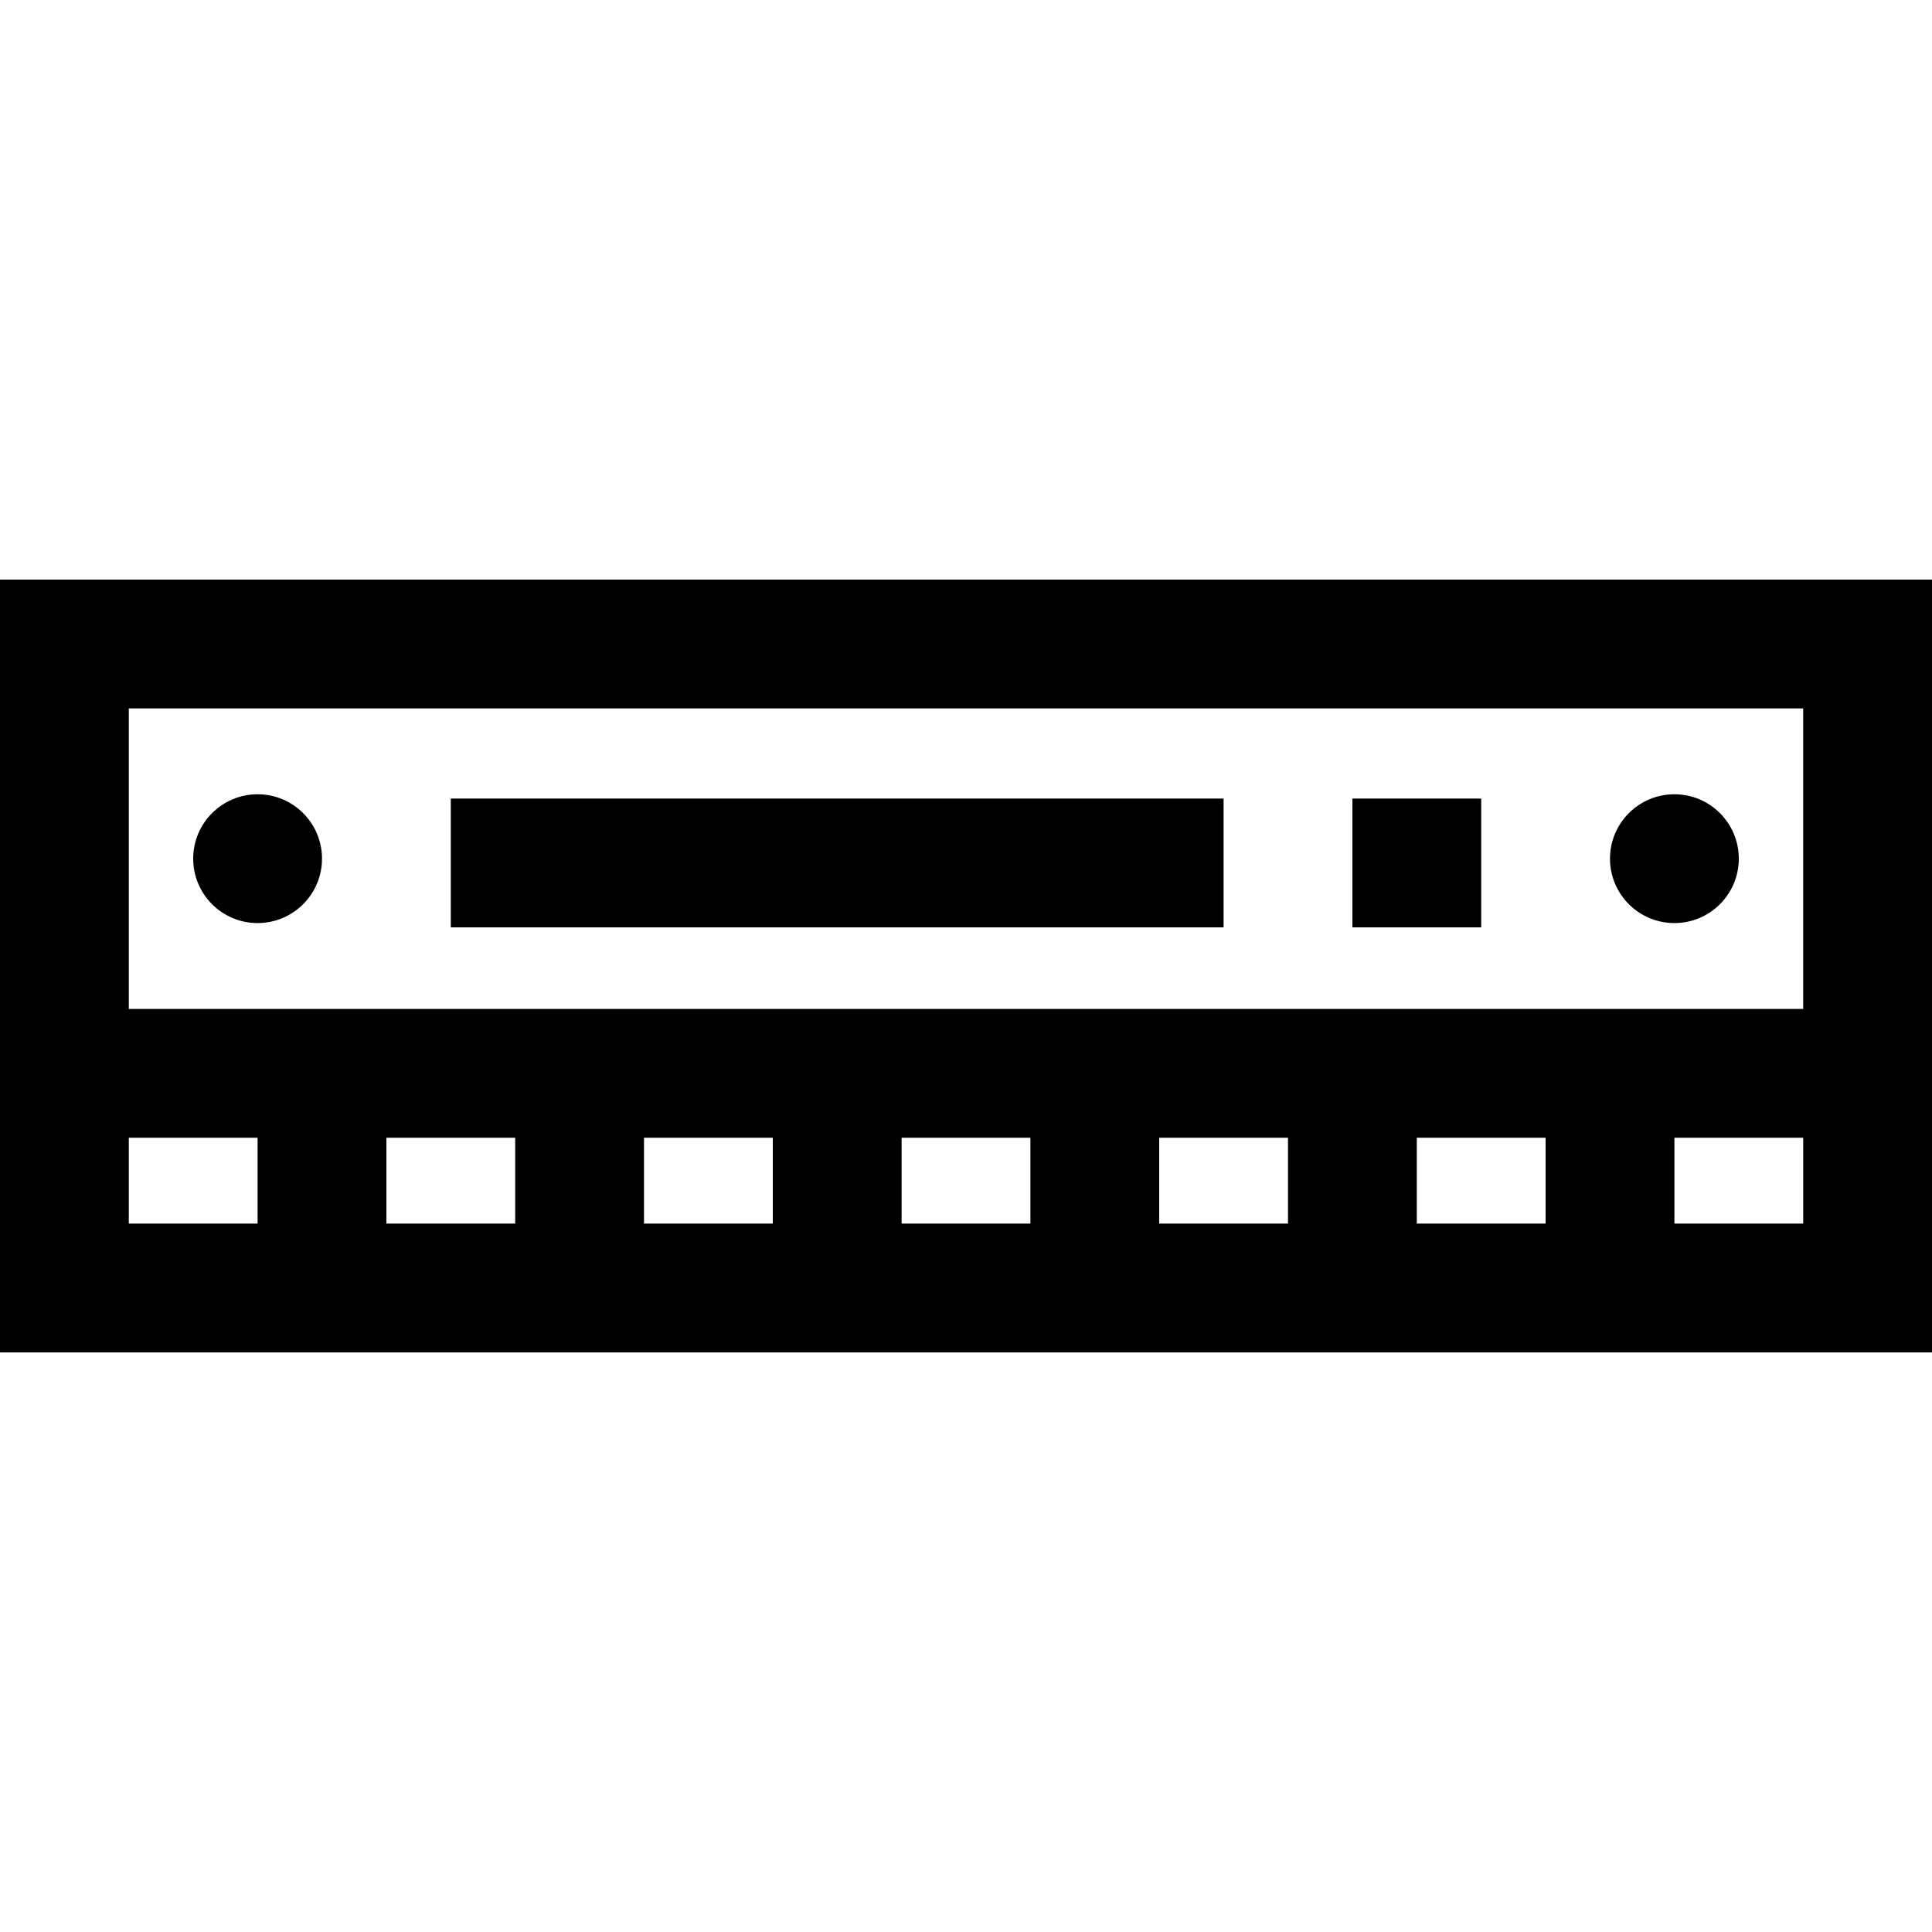
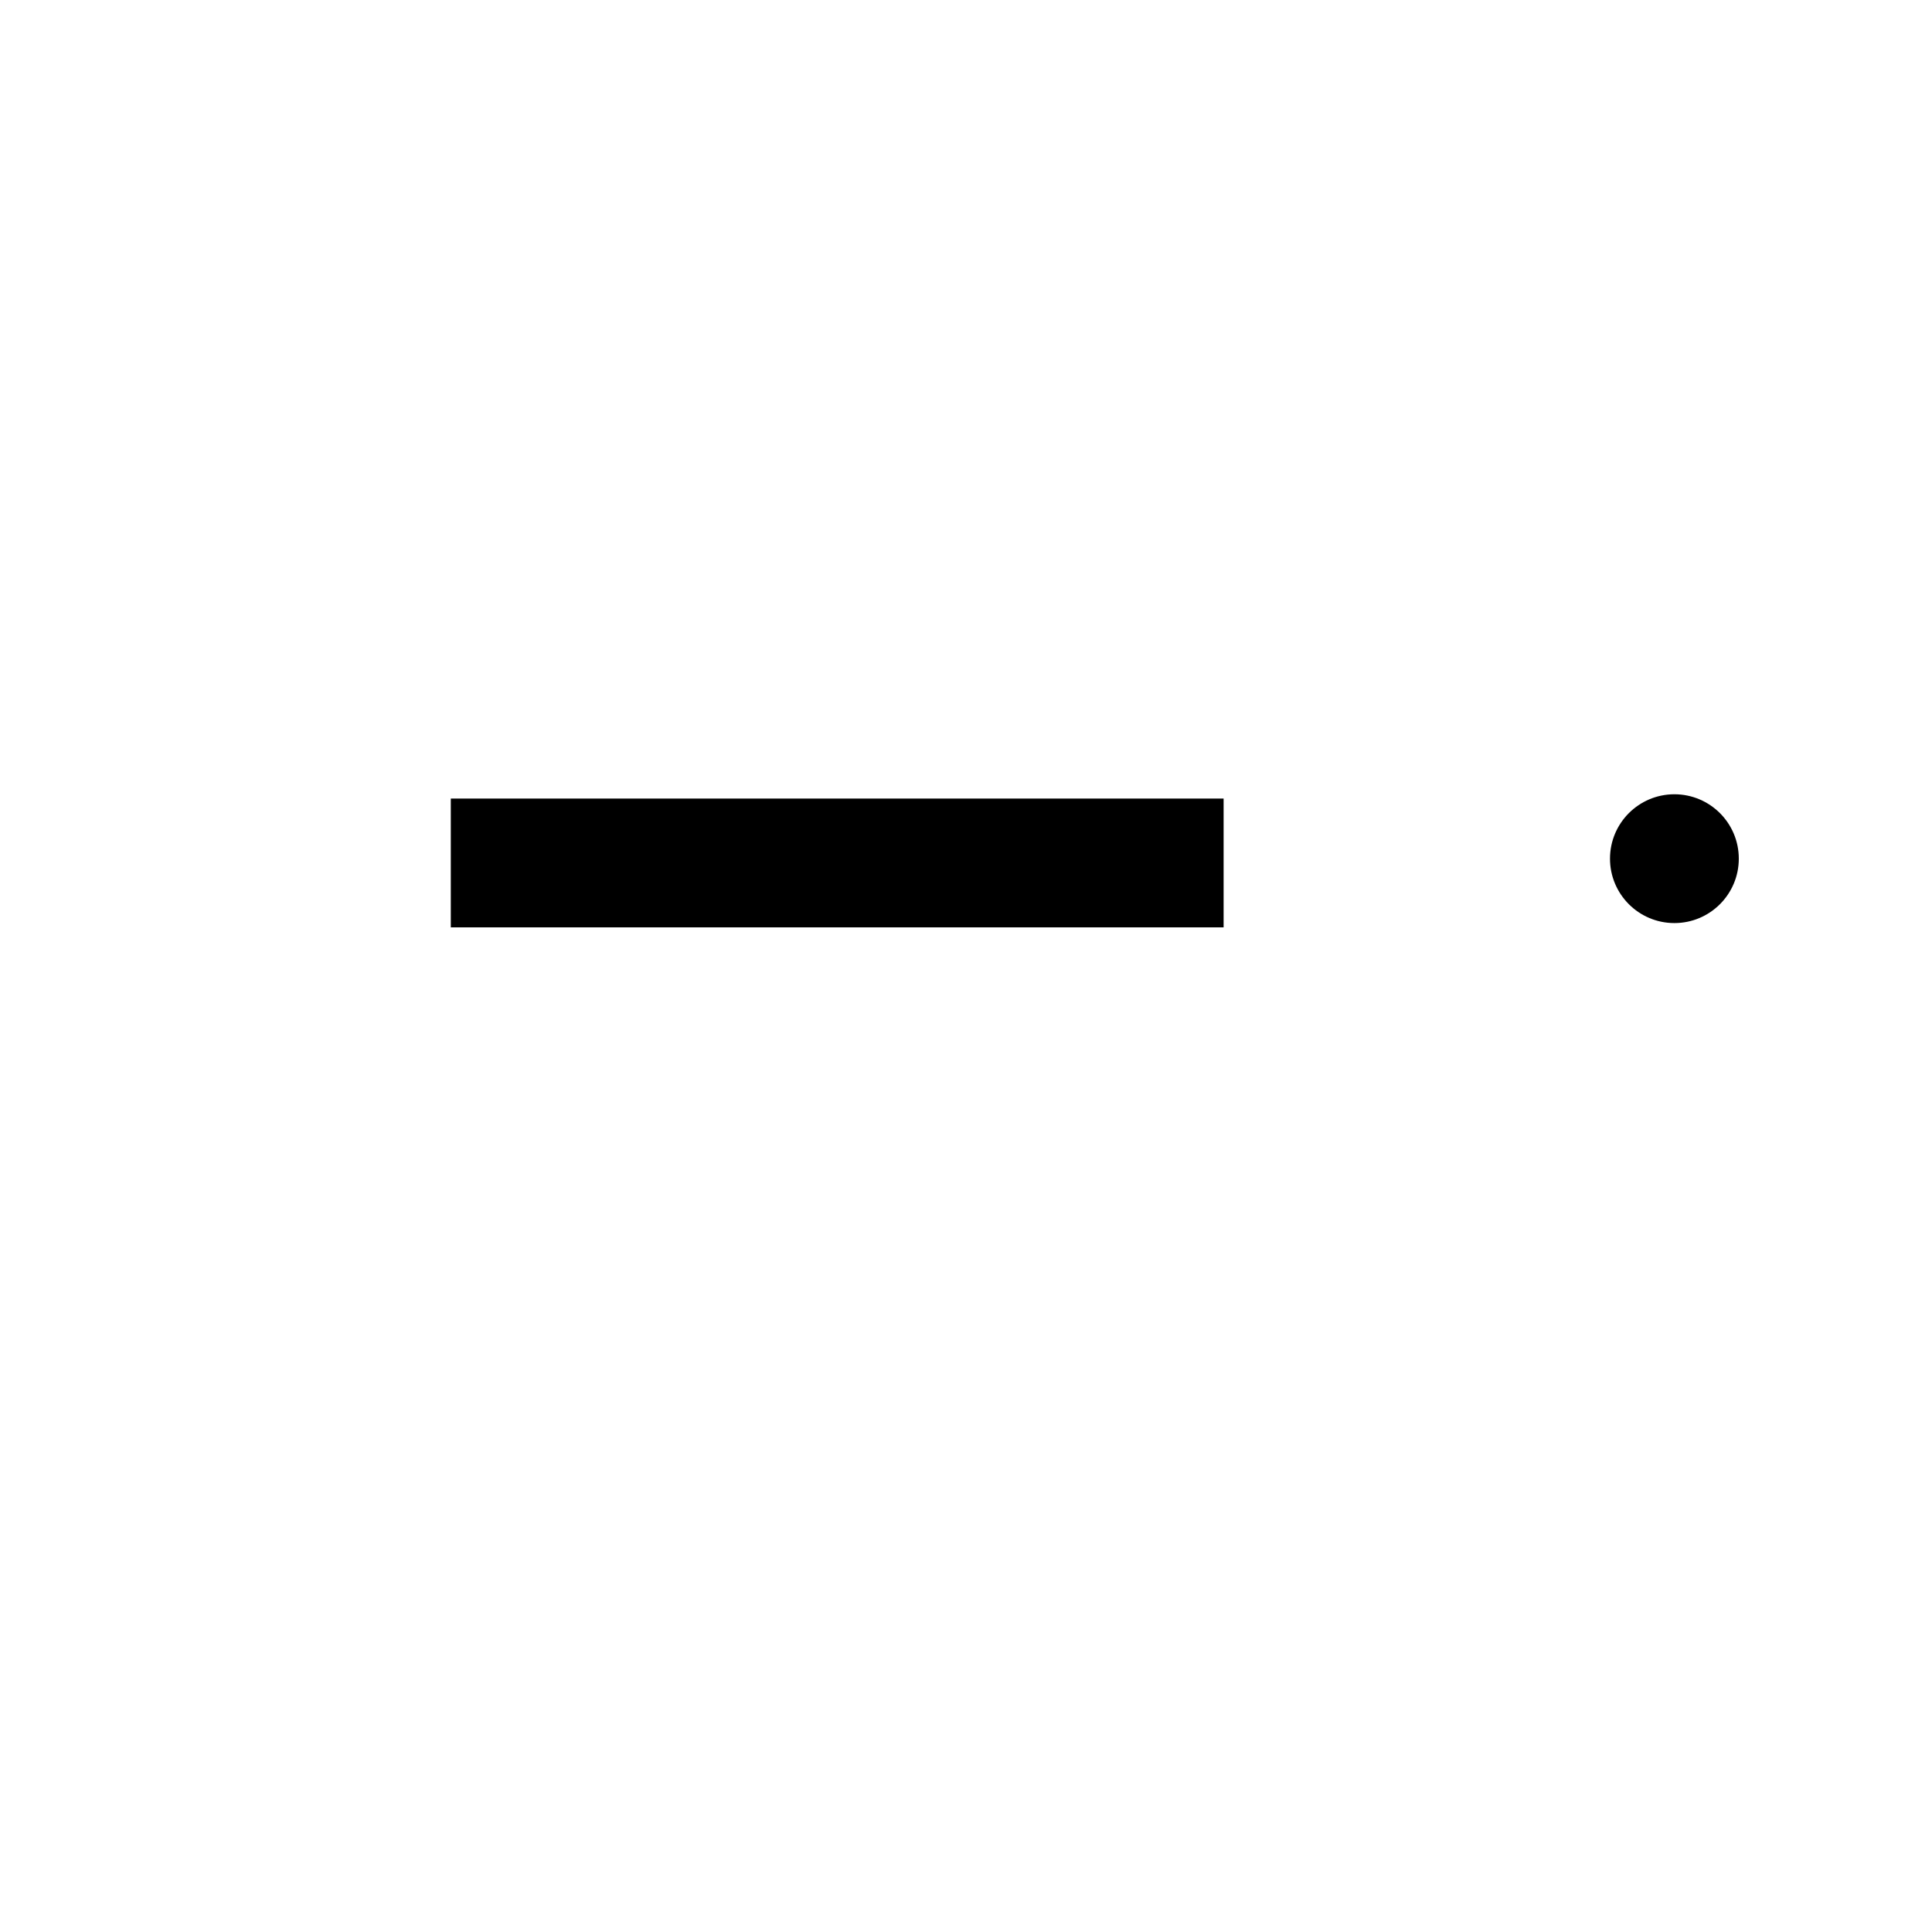
<svg xmlns="http://www.w3.org/2000/svg" fill="#000000" version="1.1" id="Layer_1" viewBox="0 0 512 512" xml:space="preserve">
  <g>
    <g>
-       <path d="M0,153.6v204.8h512V153.6H0z M68.267,324.267H34.133v-22.756h34.133V324.267z M136.533,324.267H102.4v-22.756h34.133    V324.267z M204.8,324.267h-34.133v-22.756H204.8V324.267z M273.067,324.267h-34.133v-22.756h34.133V324.267z M341.333,324.267    H307.2v-22.756h34.133V324.267z M409.6,324.267h-34.133v-22.756H409.6V324.267z M477.867,324.267h-34.133v-22.756h34.133V324.267z     M477.867,267.378H34.133v-79.644h443.733V267.378z" />
-     </g>
+       </g>
  </g>
  <g>
    <g>
-       <circle cx="68.267" cy="227.556" r="17.067" />
-     </g>
+       </g>
  </g>
  <g>
    <g>
      <circle cx="443.733" cy="227.556" r="17.067" />
    </g>
  </g>
  <g>
    <g>
      <rect x="119.467" y="211.627" width="204.8" height="34.133" />
    </g>
  </g>
  <g>
    <g>
-       <rect x="358.4" y="211.627" width="34.133" height="34.133" />
-     </g>
+       </g>
  </g>
</svg>